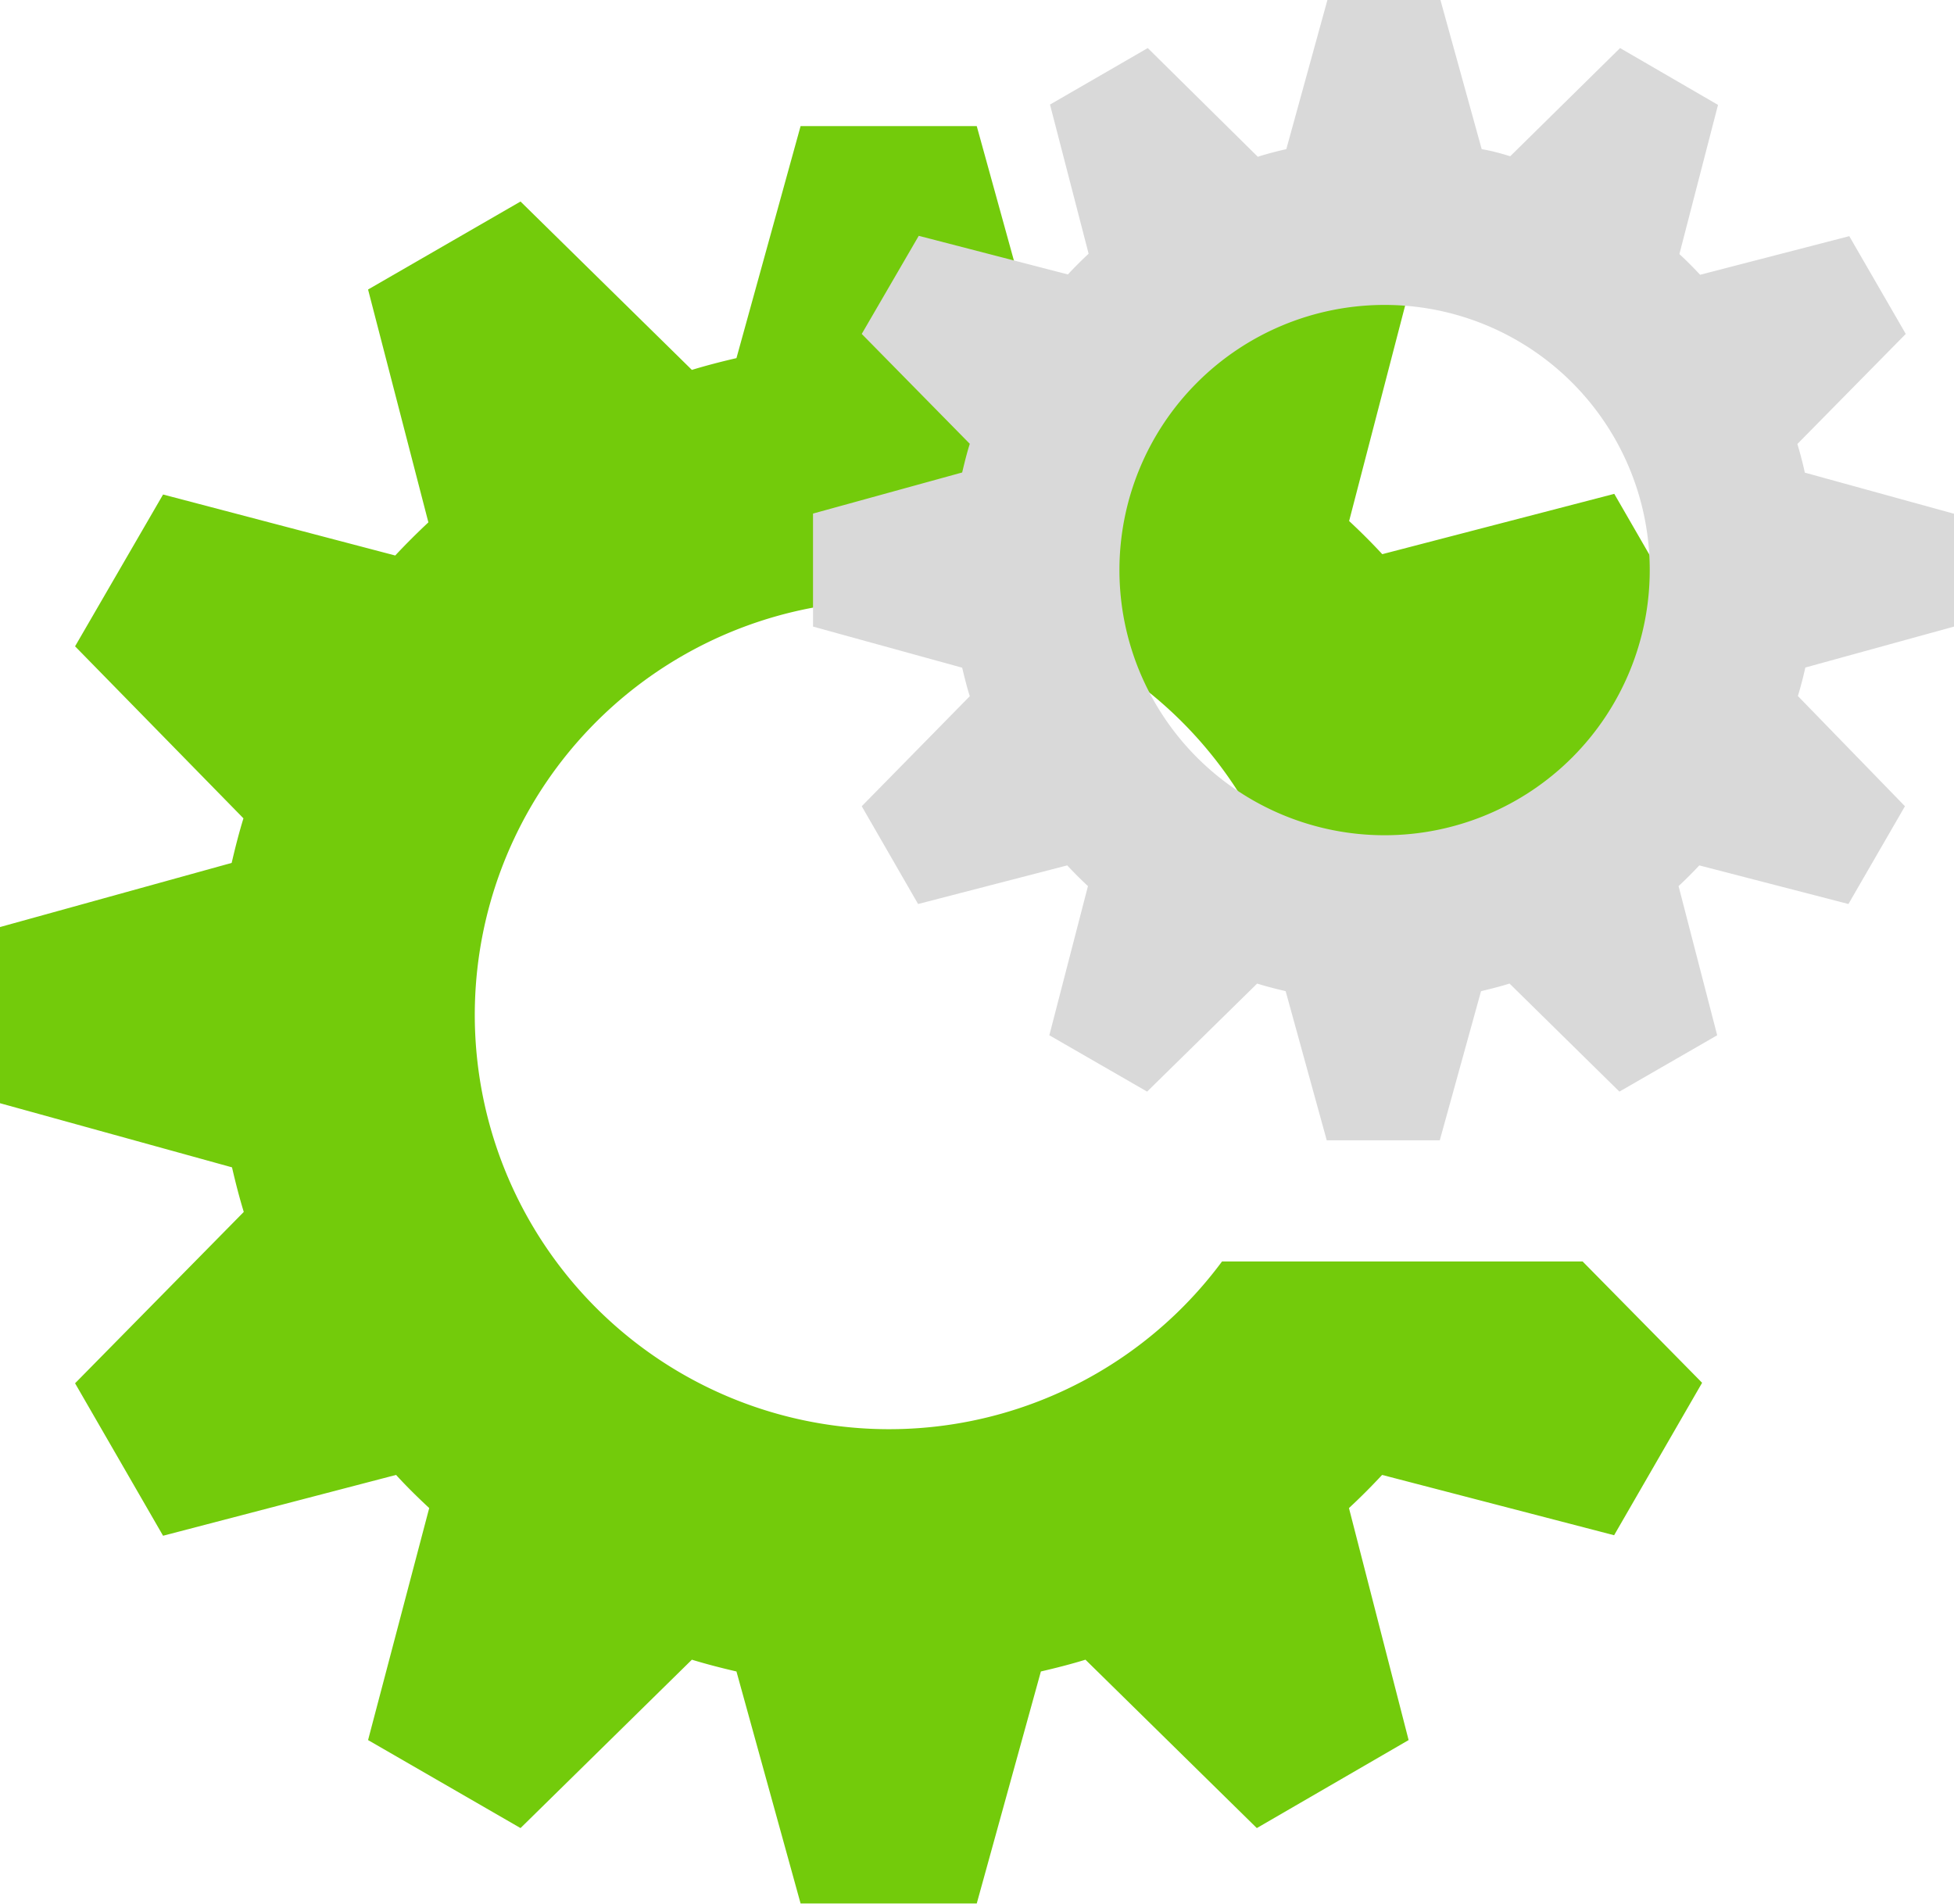
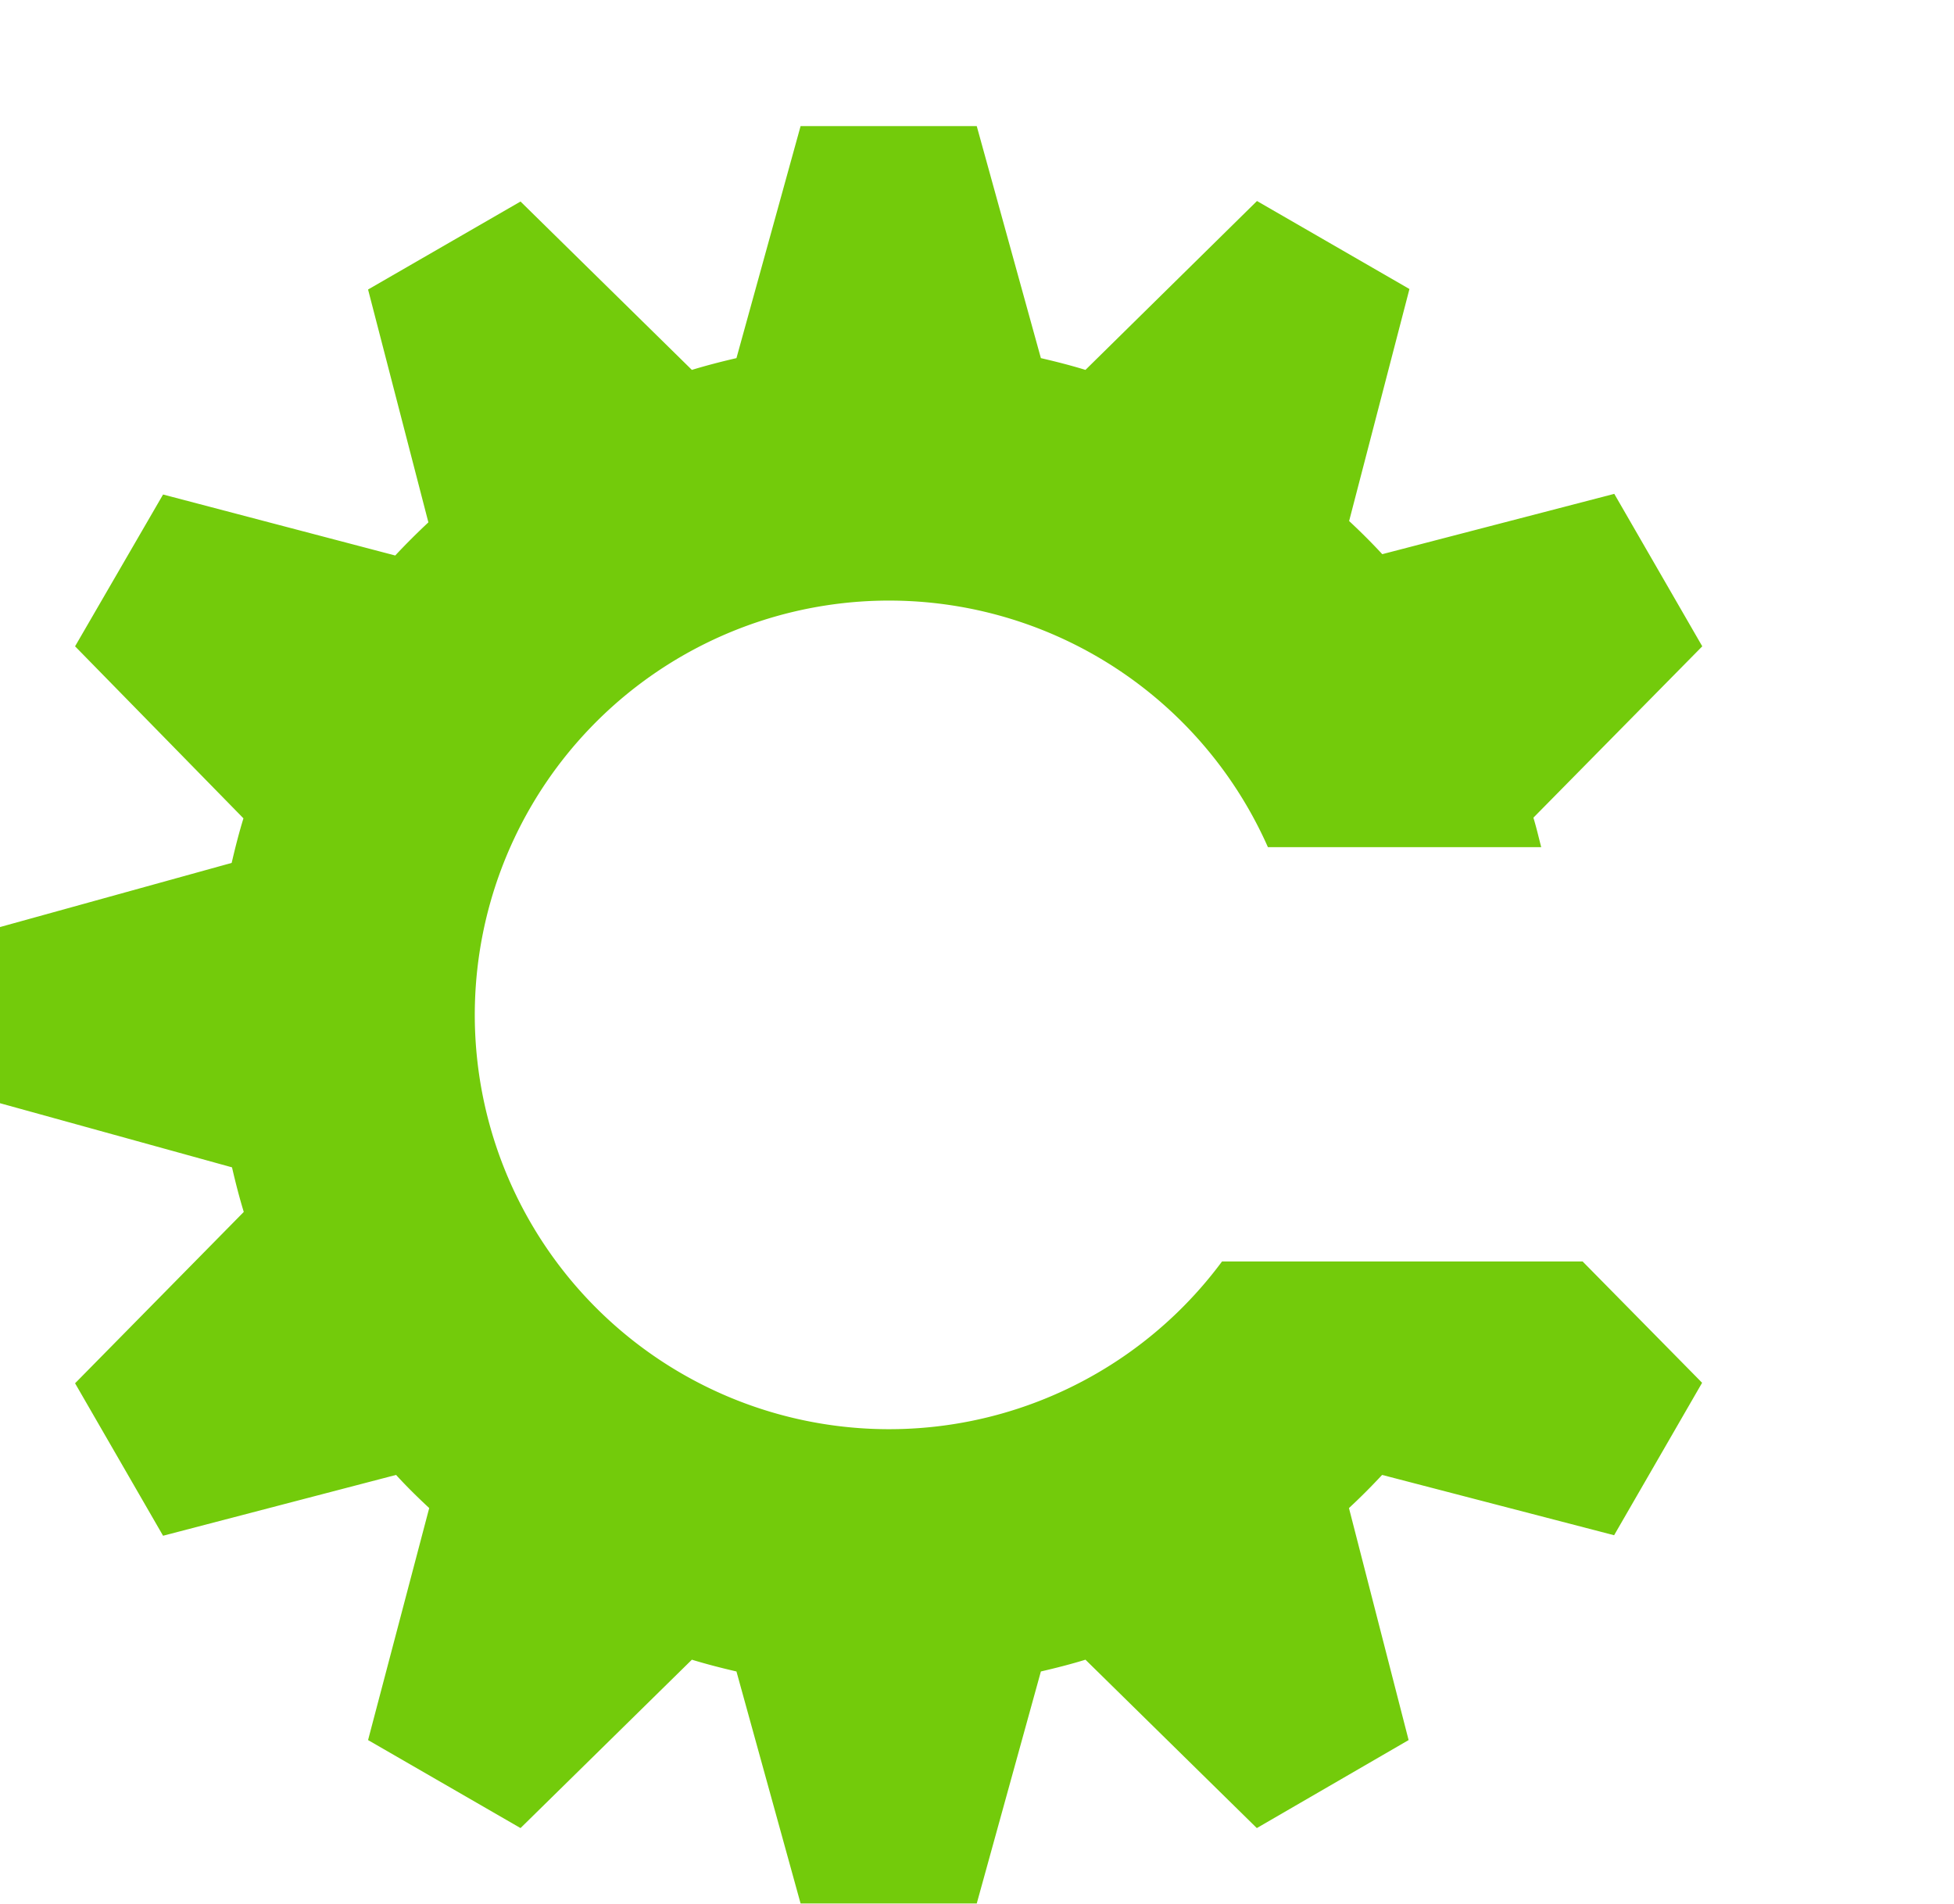
<svg xmlns="http://www.w3.org/2000/svg" viewBox="0 0 117.91 114.88">
  <defs>
    <style>.whmcsmark-1{fill:#73cb0b;}.whmcsmark-2{fill:#d9d9d9;}</style>
  </defs>
  <g id="Layer_2" data-name="Layer 2">
    <g id="Layer_1-2" data-name="Layer 1">
      <path class="whmcsmark-1" d="M73.74,76.12a25,25,0,1,1,2.77-25H93c-.15-.59-.29-1.19-.47-1.78L102.72,39l-5.31-9.2-14,3.64c-.63-.68-1.28-1.33-2-2l3.64-14-9.2-5.31L65.5,22.32c-.88-.27-1.78-.5-2.69-.71l-3.87-14H48.31l-3.87,14c-.91.21-1.8.44-2.69.71L31.41,12.16l-9.2,5.31,3.64,14.05c-.67.63-1.33,1.28-2,2L9.84,29.84,4.53,39,14.69,49.38c-.27.88-.5,1.78-.71,2.69L0,55.94V66.57l14,3.87c.21.91.44,1.81.71,2.69L4.53,83.47l5.31,9.2L23.9,89c.62.68,1.28,1.33,2,2L22.21,105l9.2,5.31,10.34-10.16c.89.27,1.78.5,2.69.71l3.87,14H58.94l3.87-14c.91-.21,1.81-.44,2.69-.71l10.34,10.16L85,105,81.4,91c.68-.63,1.33-1.28,2-2l14,3.64,5.31-9.2L95.5,76.12Z" />
-       <path class="whmcsmark-2" d="M117.91,37.81V31l-9-2.48c-.13-.59-.28-1.16-.45-1.73L115,20.15l-3.41-5.9-9,2.33c-.4-.43-.82-.85-1.25-1.25l2.33-9L97.76,2.9,91.13,9.43C90.56,9.25,90,9.1,89.41,9L86.92,0H80.1L77.62,9c-.58.13-1.16.28-1.72.46L69.26,2.9l-5.9,3.41,2.33,9c-.43.4-.85.82-1.25,1.25l-9-2.33L52,20.15l6.52,6.63c-.18.57-.32,1.14-.46,1.73l-9,2.48v6.82l9,2.48c.14.58.28,1.16.46,1.72L52,48.65l3.4,5.9,9-2.33c.4.43.82.85,1.25,1.25l-2.33,9,5.9,3.4,6.64-6.52c.56.18,1.14.32,1.72.46l2.48,9h6.82l2.49-9c.58-.14,1.15-.28,1.72-.46l6.63,6.52,5.9-3.4-2.33-9c.43-.4.85-.82,1.25-1.25l9,2.33,3.41-5.9L108.49,42c.17-.56.32-1.14.45-1.72ZM99.55,34.4a16,16,0,1,1-16-16A16,16,0,0,1,99.55,34.4Z" />
    </g>
  </g>
</svg>